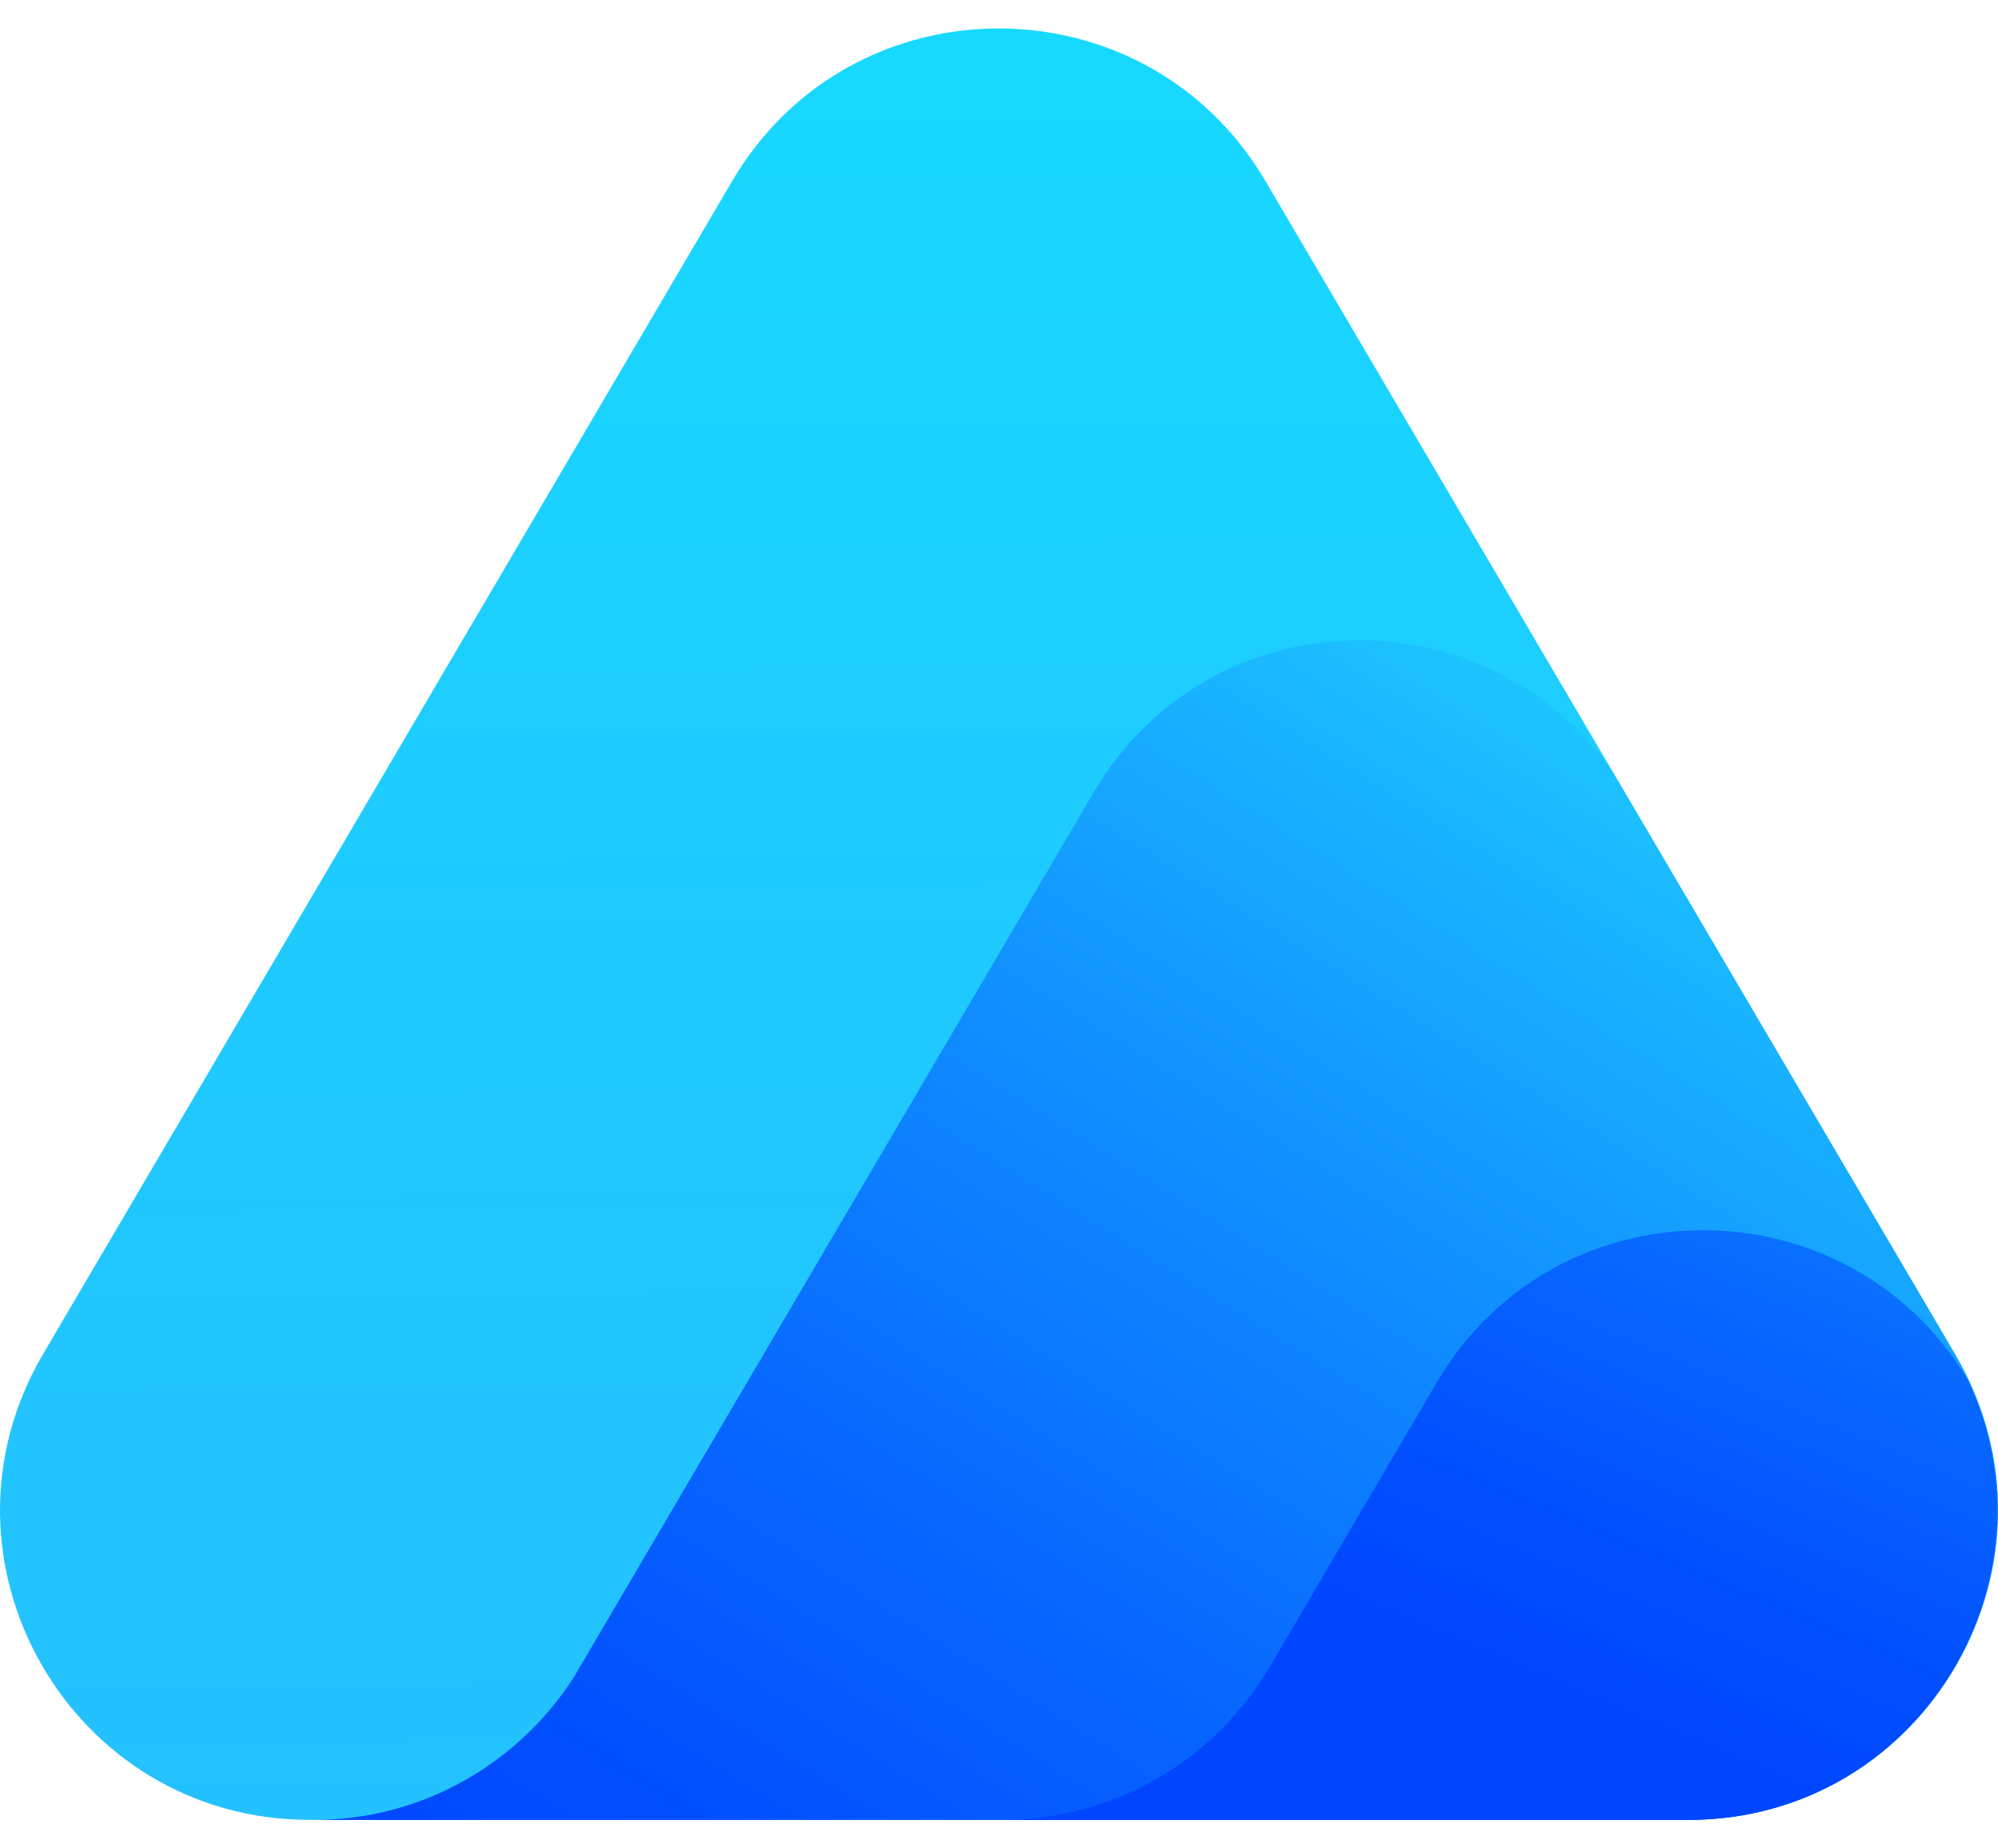
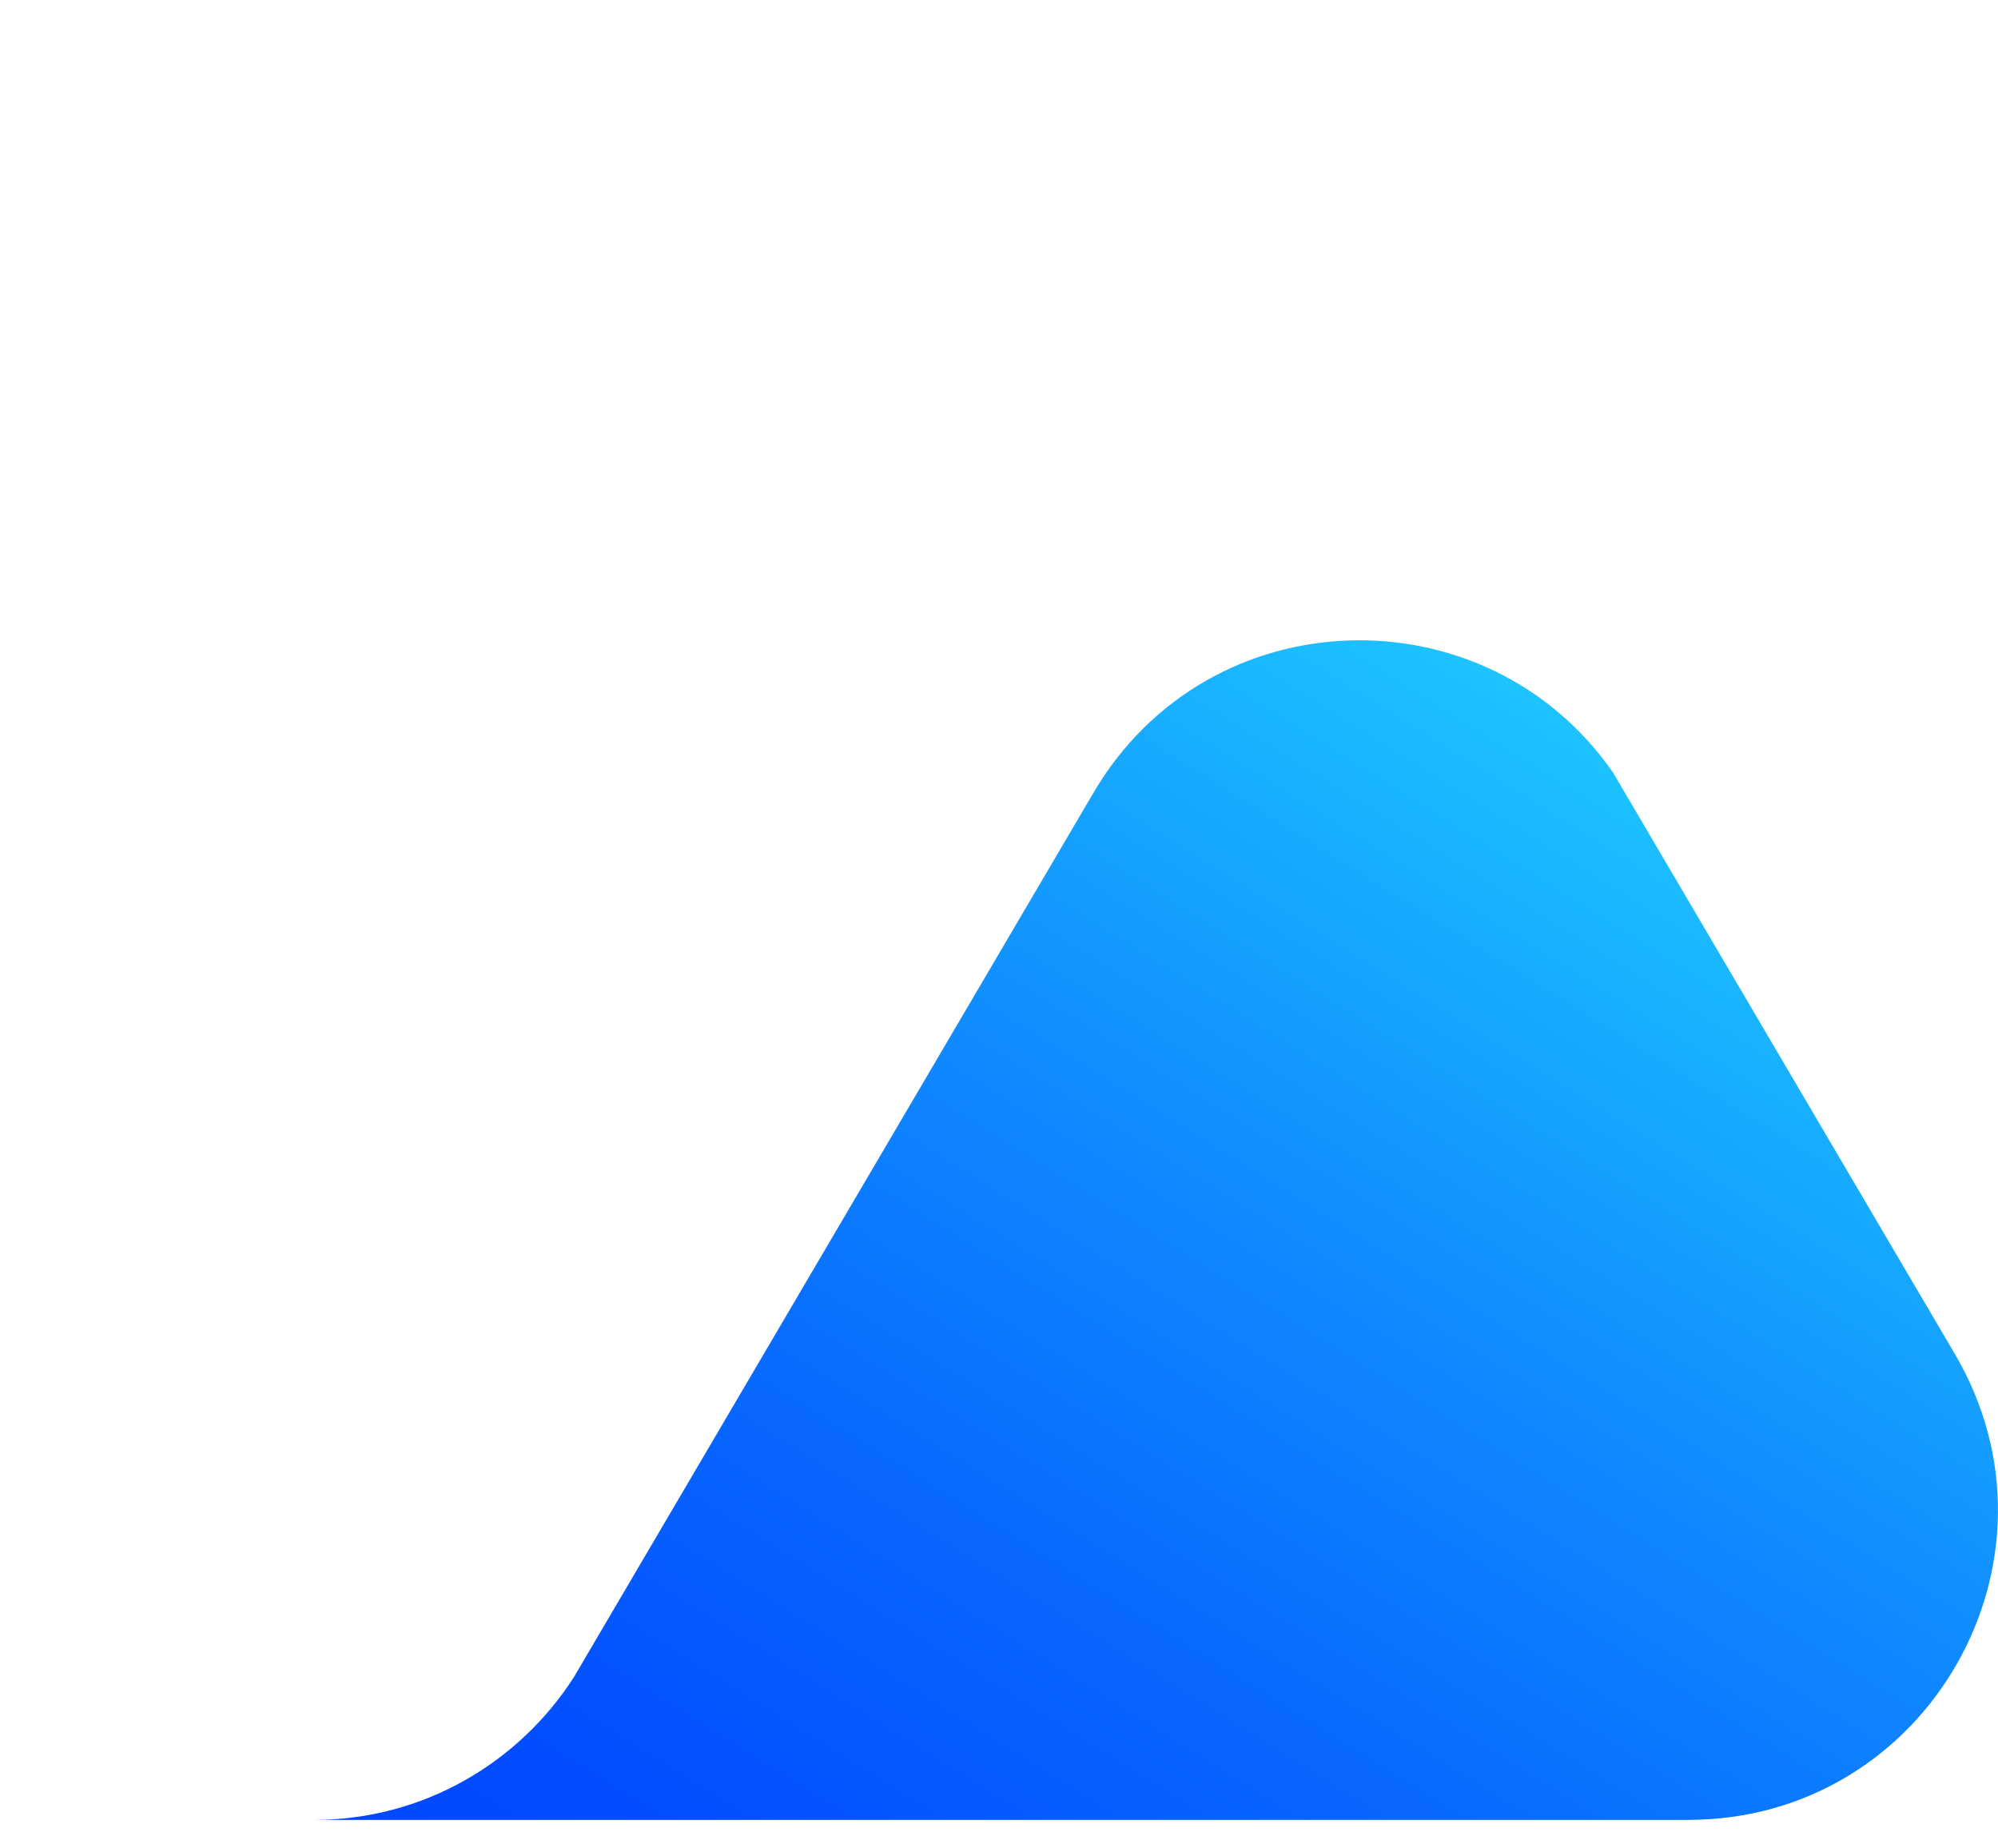
<svg xmlns="http://www.w3.org/2000/svg" width="40" height="37" viewBox="0 0 40 37" fill="none">
  <g style="mix-blend-mode:multiply">
-     <path d="M33.8 36.429H6.199C1.413 36.429 -1.562 31.23 0.863 27.104L14.659 3.623C17.051 -0.448 22.938 -0.448 25.333 3.622L39.138 27.103C41.562 31.229 38.587 36.429 33.8 36.429Z" fill="url(#paint0_linear_2093_435)" />
-   </g>
+     </g>
  <g style="mix-blend-mode:multiply">
    <path d="M33.8 36.429C38.587 36.429 41.562 31.229 39.136 27.102L32.291 15.461C29.753 11.809 24.201 11.936 21.893 15.866L11.486 33.578C10.383 35.29 8.469 36.43 6.281 36.43H33.799L33.8 36.429Z" fill="url(#paint1_linear_2093_435)" />
  </g>
  <g style="mix-blend-mode:multiply">
-     <path d="M28.762 27.677L25.39 33.418L25.392 33.41C24.842 34.331 24.062 35.094 23.129 35.623C22.196 36.153 21.141 36.431 20.068 36.43H33.8C38.393 36.43 41.305 31.644 39.39 27.611C36.971 23.609 31.141 23.629 28.762 27.677Z" fill="url(#paint2_linear_2093_435)" />
-   </g>
+     </g>
  <defs>
    <linearGradient id="paint0_linear_2093_435" x1="20.048" y1="36.534" x2="19.773" y2="0.571" gradientUnits="userSpaceOnUse">
      <stop stop-color="#24C1FF" />
      <stop offset="0.49" stop-color="#1FCAFF" />
      <stop offset="1" stop-color="#17D9FF" />
    </linearGradient>
    <linearGradient id="paint1_linear_2093_435" x1="17.111" y1="43.861" x2="36.109" y2="13.463" gradientUnits="userSpaceOnUse">
      <stop stop-color="#0046FF" />
      <stop offset="0.13" stop-color="#024FFF" />
      <stop offset="0.35" stop-color="#0868FF" />
      <stop offset="0.62" stop-color="#1191FF" />
      <stop offset="0.94" stop-color="#1EC9FF" />
      <stop offset="1" stop-color="#21D4FF" />
    </linearGradient>
    <linearGradient id="paint2_linear_2093_435" x1="30.235" y1="33.468" x2="39.88" y2="10.67" gradientUnits="userSpaceOnUse">
      <stop stop-color="#0046FF" />
      <stop offset="0.13" stop-color="#024FFF" />
      <stop offset="0.35" stop-color="#0868FF" />
      <stop offset="0.62" stop-color="#1191FF" />
      <stop offset="0.94" stop-color="#1EC9FF" />
      <stop offset="1" stop-color="#21D4FF" />
    </linearGradient>
  </defs>
</svg>